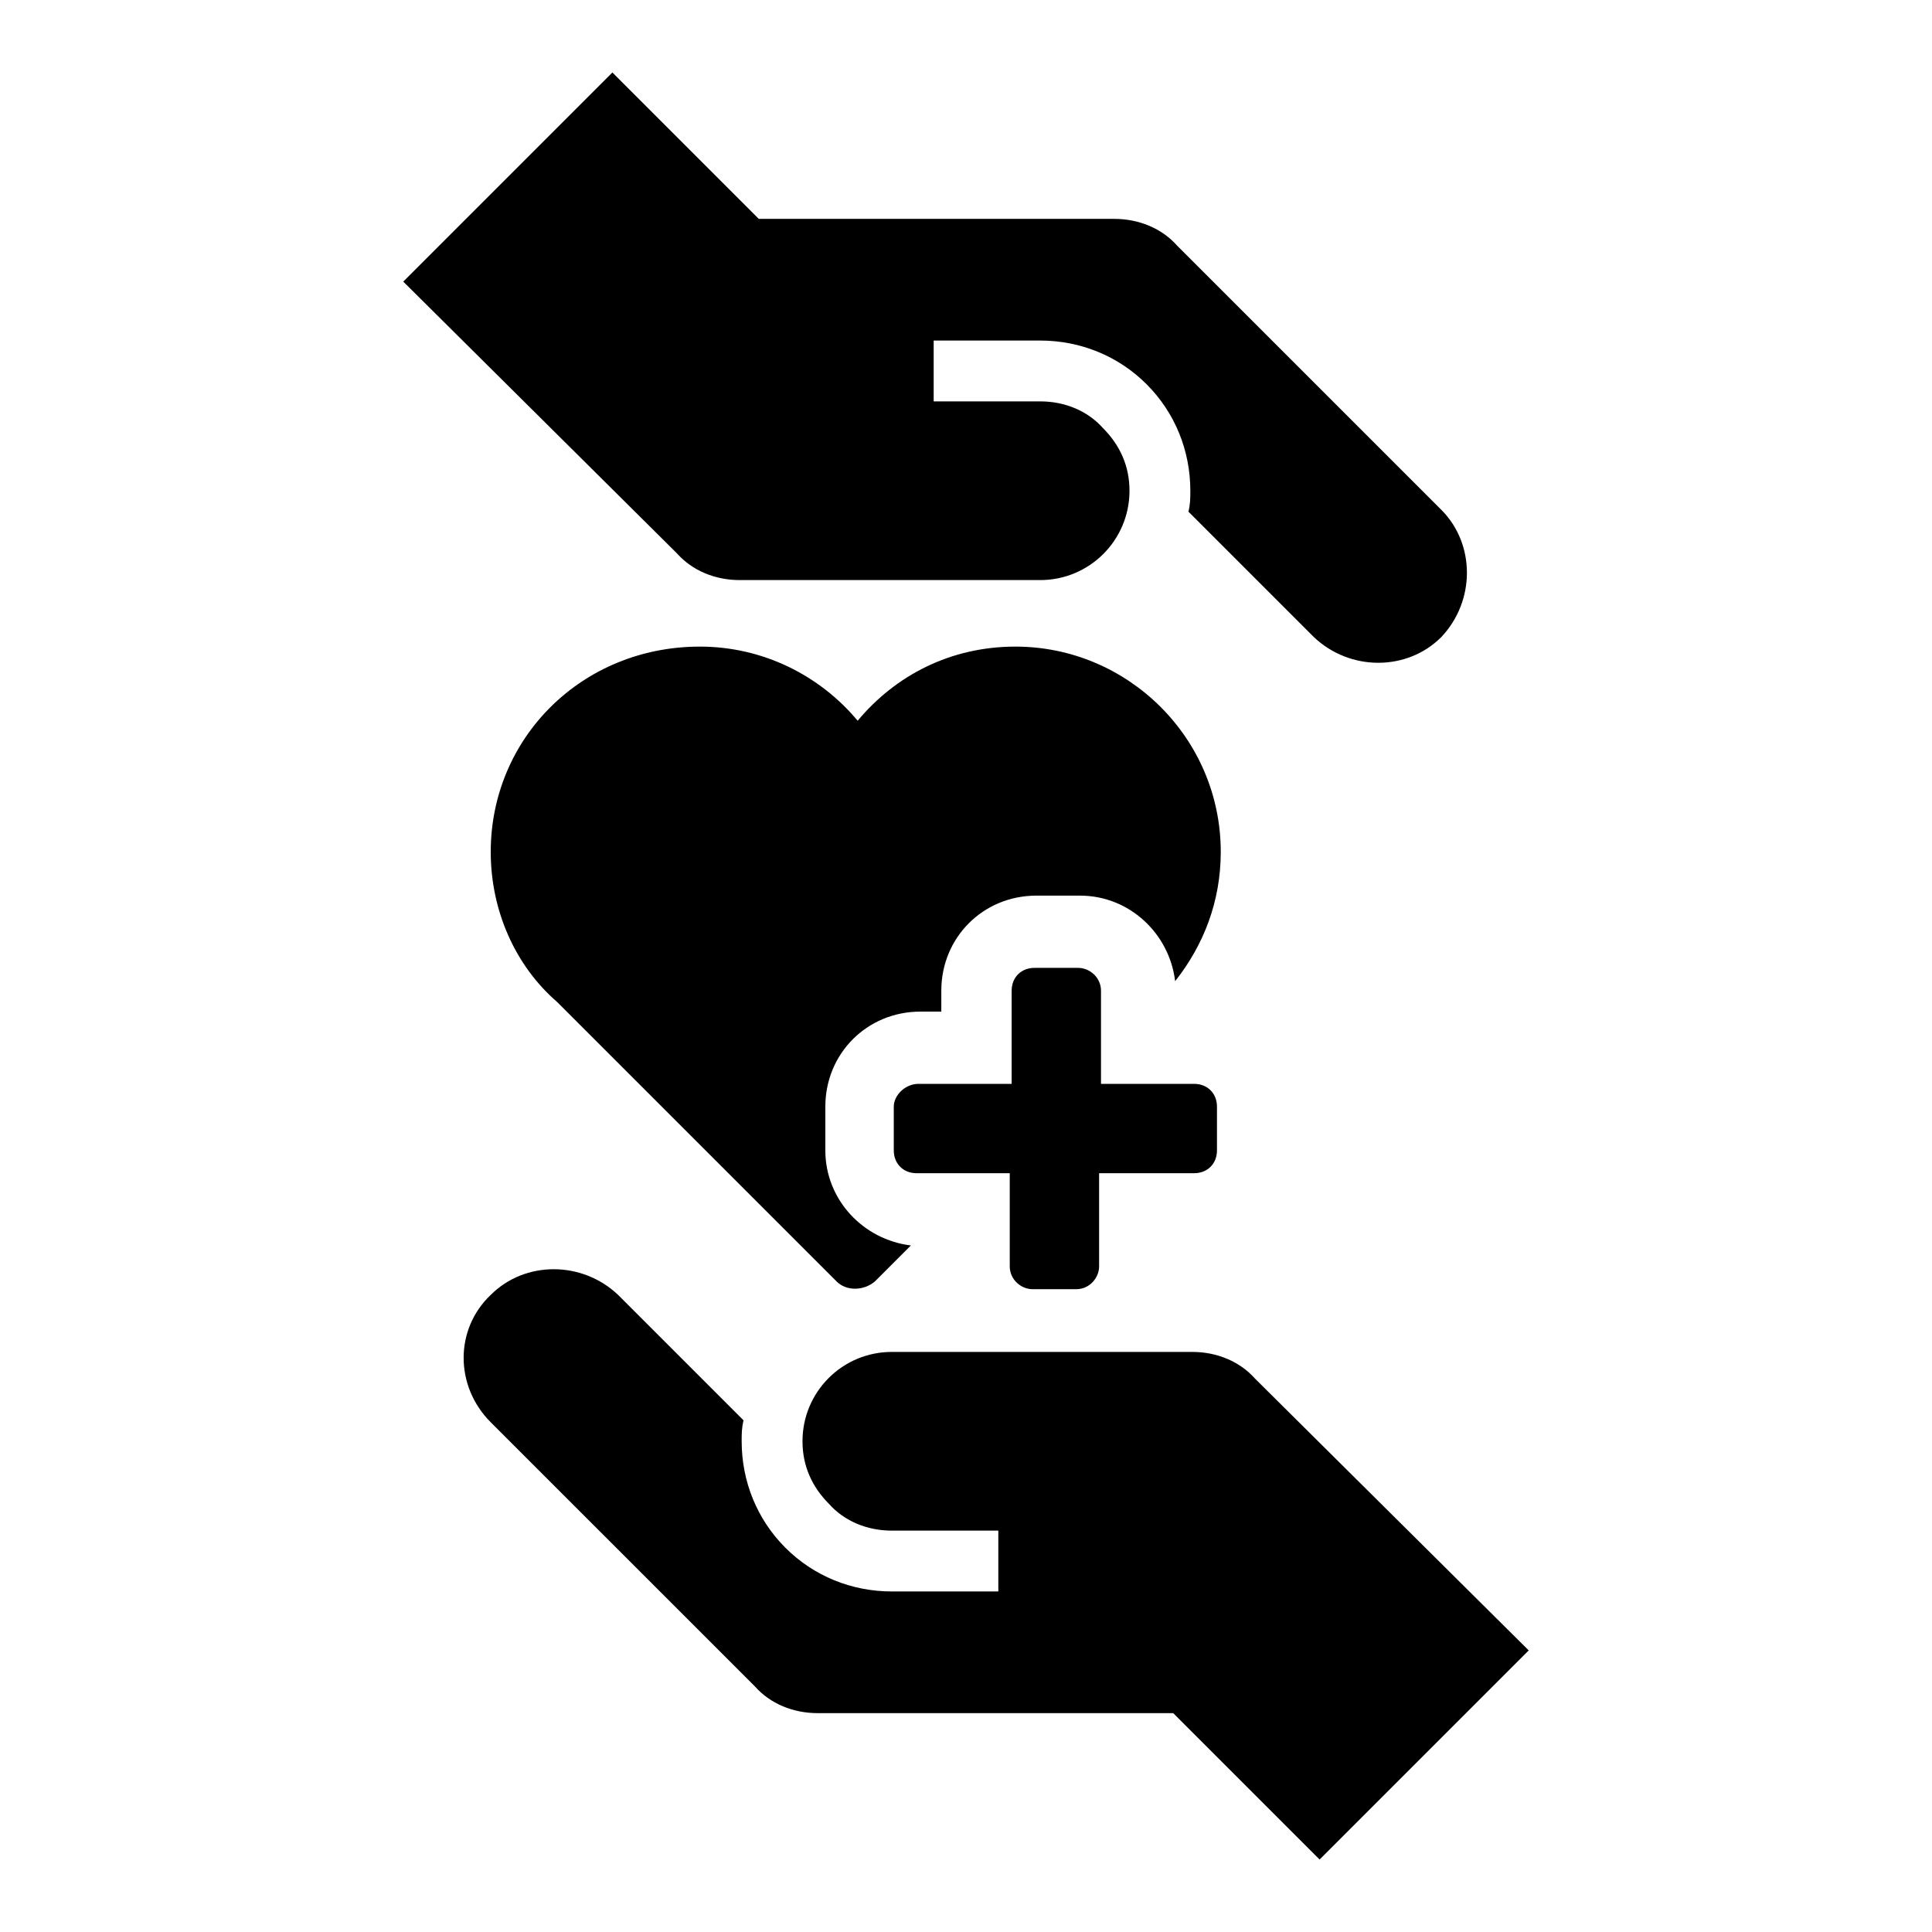
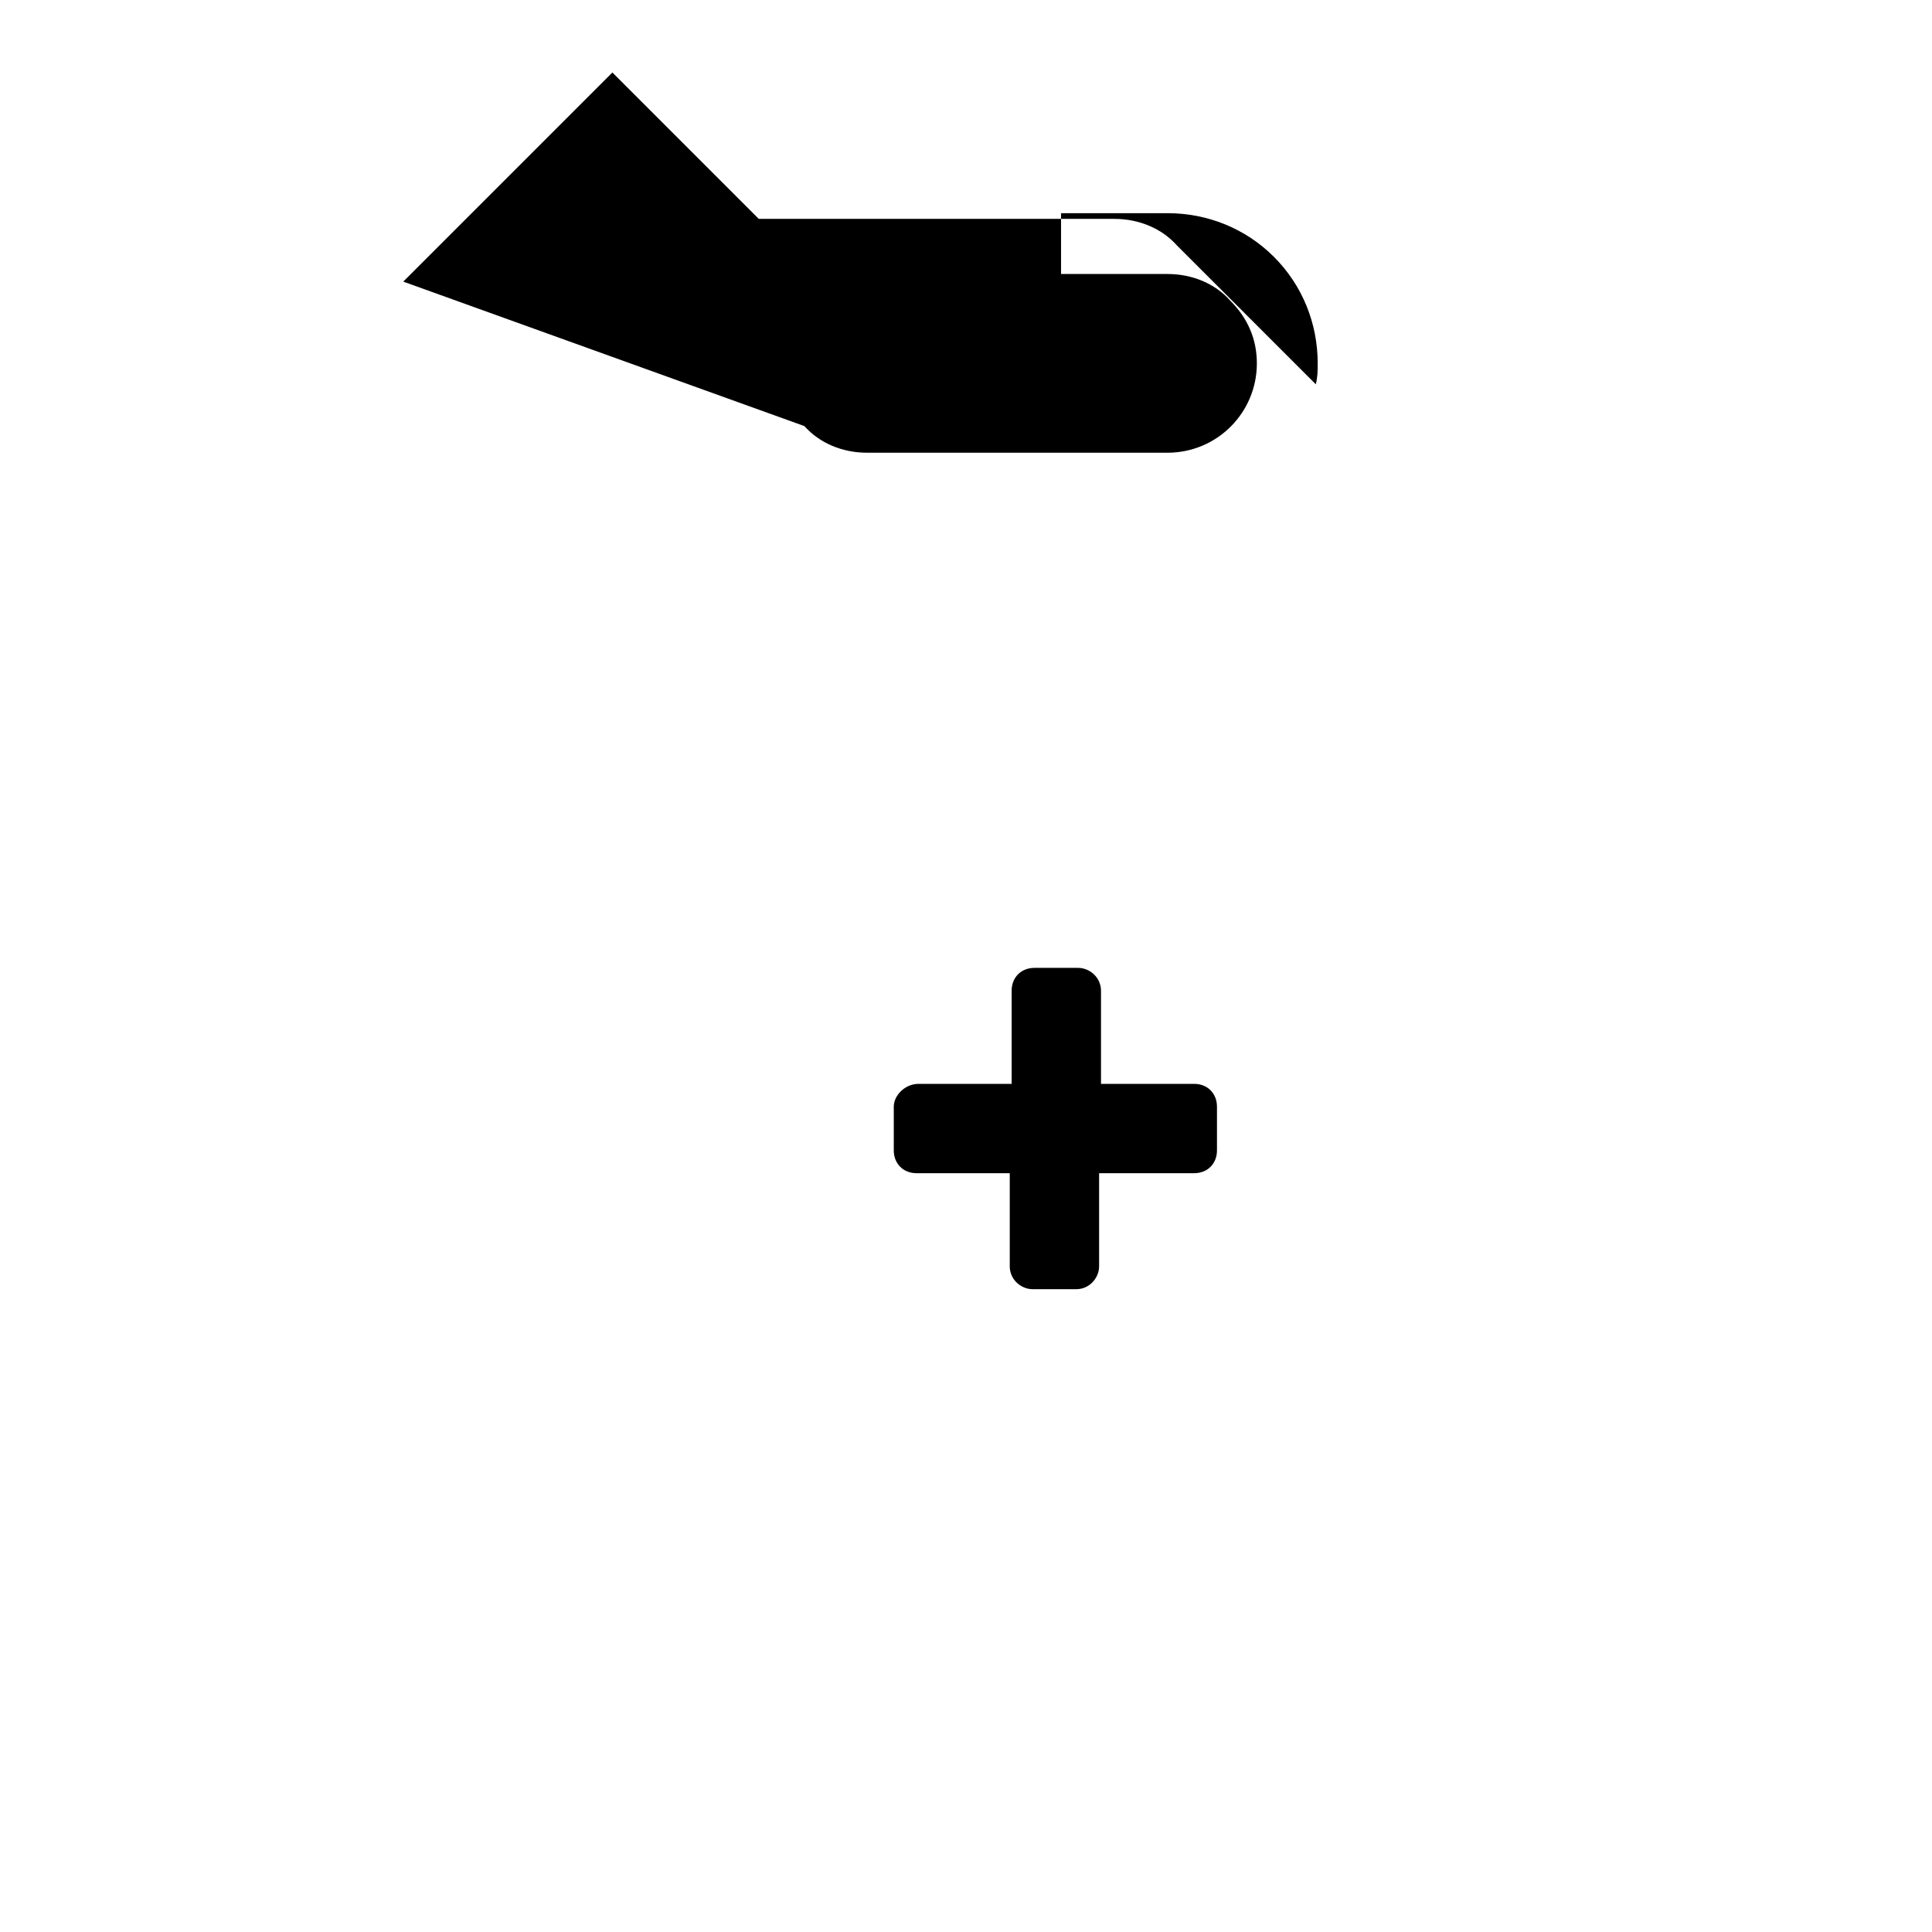
<svg xmlns="http://www.w3.org/2000/svg" fill="#000000" width="800px" height="800px" version="1.1" viewBox="144 144 512 512">
  <g>
-     <path d="m274.05 487.16c9.07-9.07 24.184-9.07 33.754 0l33.25 33.25c-0.504 2.016-0.504 3.527-0.504 5.543 0 10.578 4.031 20.656 11.586 28.215 7.559 7.559 17.633 11.586 28.215 11.586h28.215v-16.121h-28.215c-6.551 0-12.594-2.519-16.625-7.055-4.535-4.535-7.055-10.078-7.055-16.625 0-13.098 10.578-23.68 23.68-23.68h79.602c6.551 0 12.594 2.519 16.625 7.055l72.551 72.047-55.418 55.418-38.793-38.793h-94.211c-6.551 0-12.594-2.519-16.625-7.055l-70.031-70.027c-9.574-9.574-9.574-24.688 0-33.758z" />
-     <path d="m250.87 218.63 55.418-55.418 38.793 38.793h94.211c6.551 0 12.594 2.519 16.625 7.055l70.031 70.027c9.07 9.07 9.07 24.184 0 33.754-9.07 9.07-24.184 9.07-33.754 0l-33.25-33.25c0.504-2.016 0.504-3.527 0.504-5.543 0-10.578-4.031-20.656-11.586-28.215-7.559-7.559-17.633-11.586-28.215-11.586h-28.215v16.121h28.215c6.551 0 12.594 2.519 16.625 7.055 4.535 4.535 7.055 10.078 7.055 16.625 0 13.098-10.578 23.68-23.68 23.68h-79.602c-6.551 0-12.594-2.519-16.625-7.055z" />
-     <path d="m274.05 369.77c0 15.617 6.551 30.23 17.633 39.801l74.059 74.059c2.519 2.519 7.055 2.519 10.078 0l9.574-9.574c-12.594-1.512-22.672-12.09-22.672-25.191v-11.586c0-14.105 11.082-25.191 25.191-25.191h5.543v-5.543c0-14.105 11.082-25.191 25.191-25.191h11.586c13.098 0 23.68 10.078 25.191 22.672 7.559-9.574 12.09-21.16 12.09-34.258 0-30.23-24.688-54.41-54.41-54.41-17.129 0-31.738 7.559-41.816 19.648-10.078-12.09-25.191-19.648-41.816-19.648-31.238 0.004-55.422 24.188-55.422 54.414z" />
+     <path d="m250.87 218.63 55.418-55.418 38.793 38.793h94.211c6.551 0 12.594 2.519 16.625 7.055l70.031 70.027l-33.25-33.25c0.504-2.016 0.504-3.527 0.504-5.543 0-10.578-4.031-20.656-11.586-28.215-7.559-7.559-17.633-11.586-28.215-11.586h-28.215v16.121h28.215c6.551 0 12.594 2.519 16.625 7.055 4.535 4.535 7.055 10.078 7.055 16.625 0 13.098-10.578 23.68-23.68 23.68h-79.602c-6.551 0-12.594-2.519-16.625-7.055z" />
    <path d="m380.86 437.28v11.586c0 3.527 2.519 6.047 6.047 6.047h24.688v24.688c0 3.527 3.023 6.047 6.047 6.047h11.586c3.527 0 6.047-3.023 6.047-6.047v-24.688h25.188c3.527 0 6.047-2.519 6.047-6.047v-11.586c0-3.527-2.519-6.047-6.047-6.047h-24.688v-24.688c0-3.527-3.023-6.047-6.047-6.047h-11.586c-3.527 0-6.047 2.519-6.047 6.047v24.688h-24.688c-3.527 0-6.547 3.023-6.547 6.047z" />
  </g>
</svg>